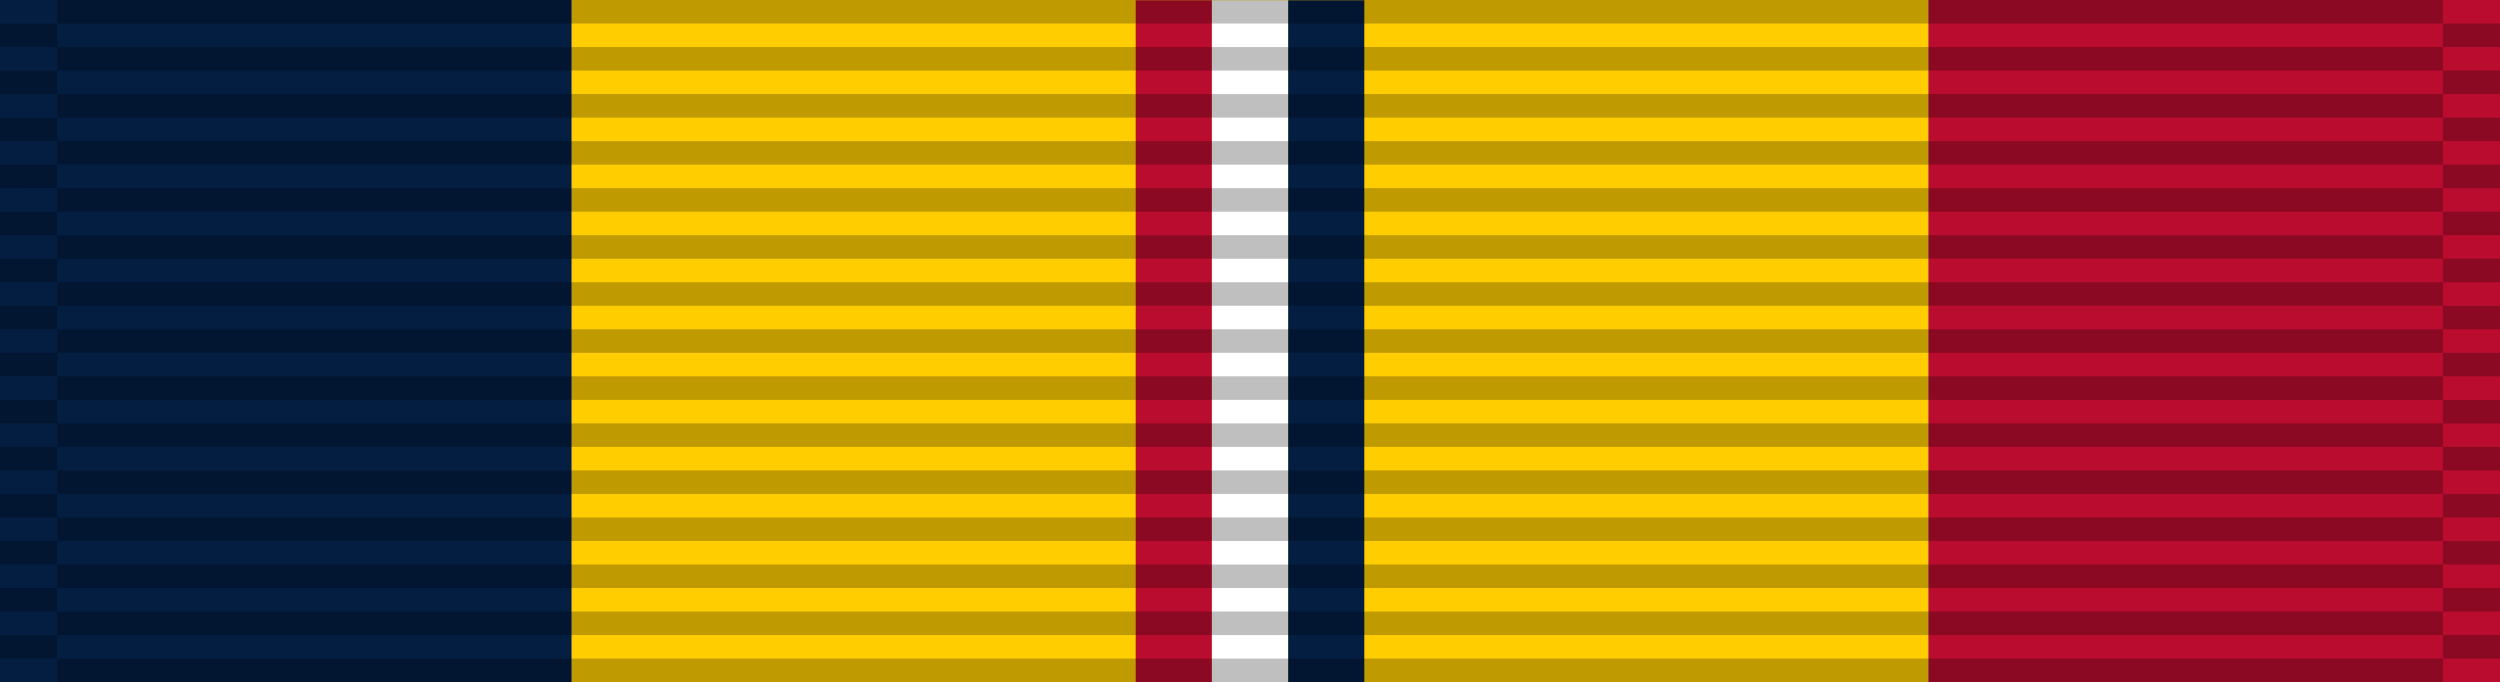
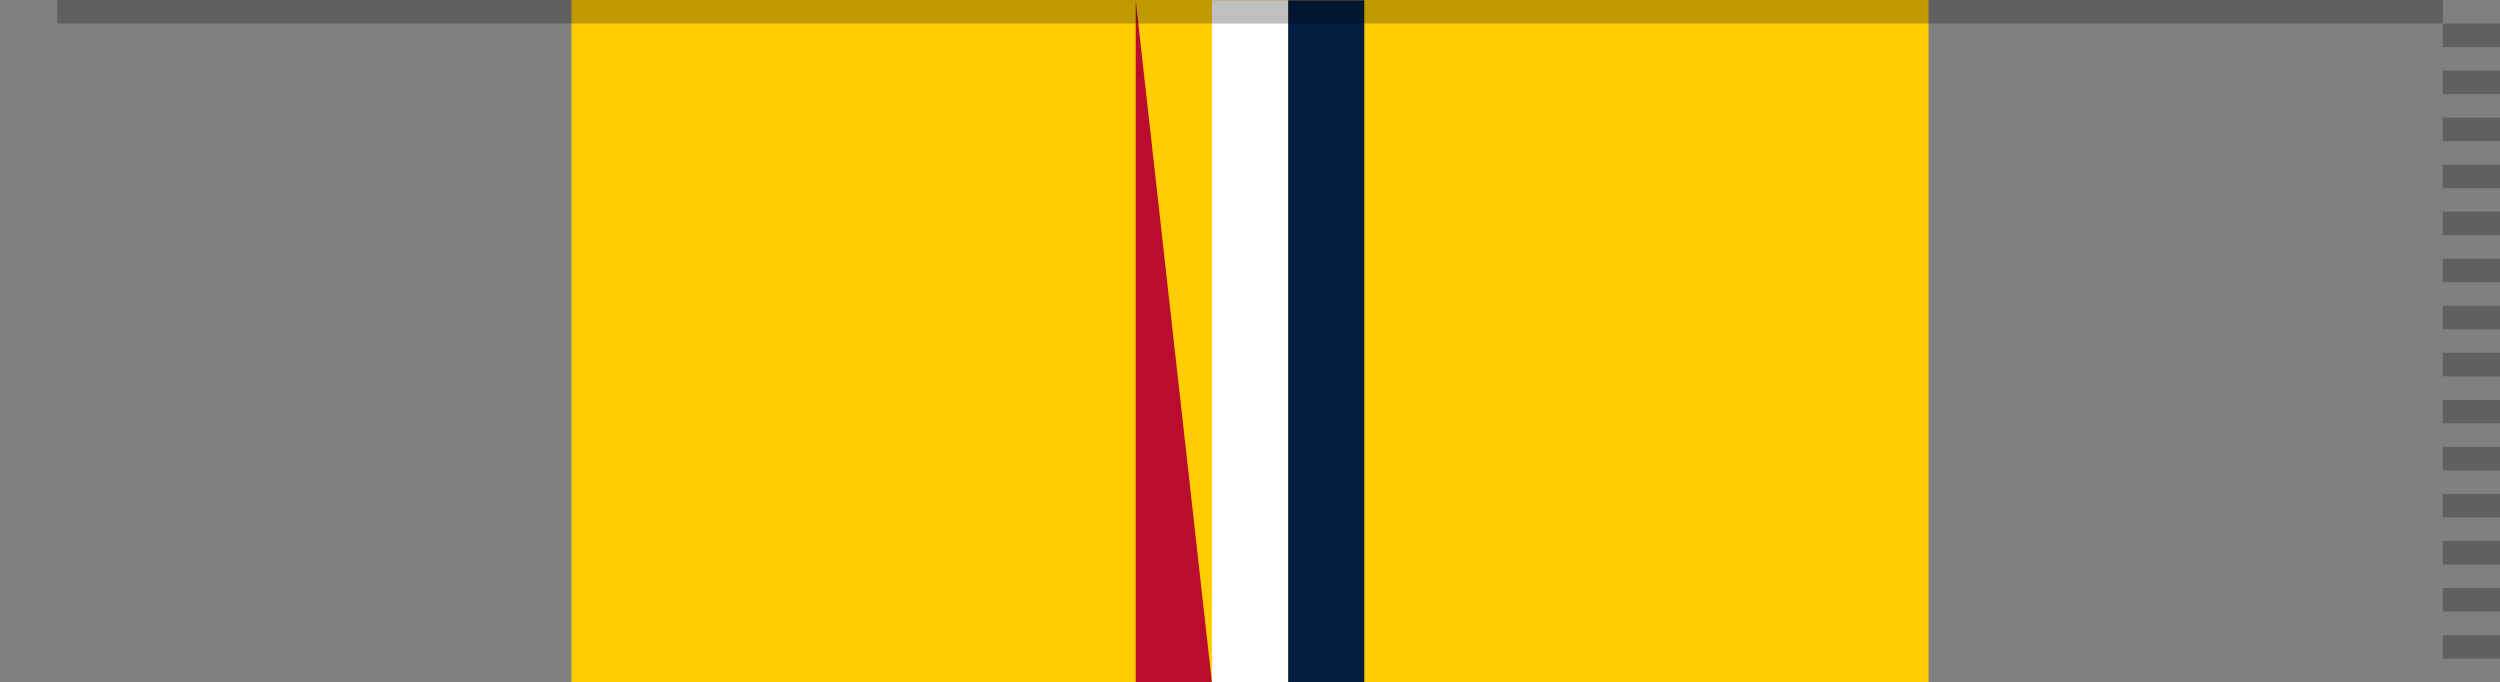
<svg xmlns="http://www.w3.org/2000/svg" version="1.0" width="1024" height="279.379">
  <rect width="100%" height="100%" fill="#808080" stroke="none" />
  <path d="M234.057.001V279.38h555.886V.001z" style="fill:#ffcd00;fill-opacity:1" />
-   <path d="M1024 .001V279.38H789.943V.001z" style="fill:#ba0c2f;fill-opacity:1" />
-   <path d="M0 .001V279.38h234.057V.001z" style="fill:#041e42;fill-opacity:1" />
-   <path style="fill:#ba0c2f;fill-opacity:1" d="M0 270.266v9.113h1v-9.113z" transform="matrix(31.208 0 0 30.659 465.189 -8285.97)" />
+   <path style="fill:#ba0c2f;fill-opacity:1" d="M0 270.266v9.113h1z" transform="matrix(31.208 0 0 30.659 465.189 -8285.97)" />
  <path style="fill:#041e42;fill-opacity:1" d="M2 270.266v9.113h1v-9.113z" transform="matrix(31.208 0 0 30.659 465.189 -8285.97)" />
  <path style="fill:#fff" d="M1 270.266v9.113h1v-9.113z" transform="matrix(31.208 0 0 30.659 465.189 -8285.97)" />
-   <path style="opacity:.25;fill:#000;fill-opacity:1;fill-rule:evenodd;stroke:none" d="M0 29h106v1H0v-1zM0 27h106v1H0v-1zM0 25h106v1H0v-1zM0 23h106v1H0v-1zM0 21h106v1H0v-1zM0 19h106v1H0v-1zM0 17h106v1H0v-1zM0 15h106v1H0v-1zM0 13h106v1H0v-1zM0 11h106v1H0v-1zM0 9h106v1H0V9zM0 7h106v1H0V7zM0 5h106v1H0V5zM0 3h106v1H0V3z" transform="matrix(.221 0 0 9.634 0 -19.267)" />
-   <path style="opacity:.25;fill:#000;fill-opacity:1;fill-rule:evenodd;stroke:none" d="M0 29h106v1H0v-1zM0 27h106v1H0v-1zM0 25h106v1H0v-1zM0 23h106v1H0v-1zM0 21h106v1H0v-1zM0 19h106v1H0v-1zM0 17h106v1H0v-1zM0 15h106v1H0v-1zM0 13h106v1H0v-1zM0 11h106v1H0v-1zM0 9h106v1H0V9zM0 7h106v1H0V7zM0 5h106v1H0V5zM0 3h106v1H0V3z" transform="matrix(9.219 0 0 9.634 23.406 -9.633)" />
  <path style="opacity:.25;fill:#000;fill-opacity:1;fill-rule:evenodd;stroke:none" d="M0 29h106v1H0v-1zM0 27h106v1H0v-1zM0 25h106v1H0v-1zM0 23h106v1H0v-1zM0 21h106v1H0v-1zM0 19h106v1H0v-1zM0 17h106v1H0v-1zM0 15h106v1H0v-1zM0 13h106v1H0v-1zM0 11h106v1H0v-1zM0 9h106v1H0V9zM0 7h106v1H0V7zM0 5h106v1H0V5zM0 3h106v1H0V3z" transform="matrix(.221 0 0 9.634 1000.595 -19.267)" />
  <path style="opacity:.25;fill:#000;fill-opacity:1;fill-rule:evenodd;stroke:none" d="M23.406 0h977.189v9.634H23.406V0z" />
</svg>